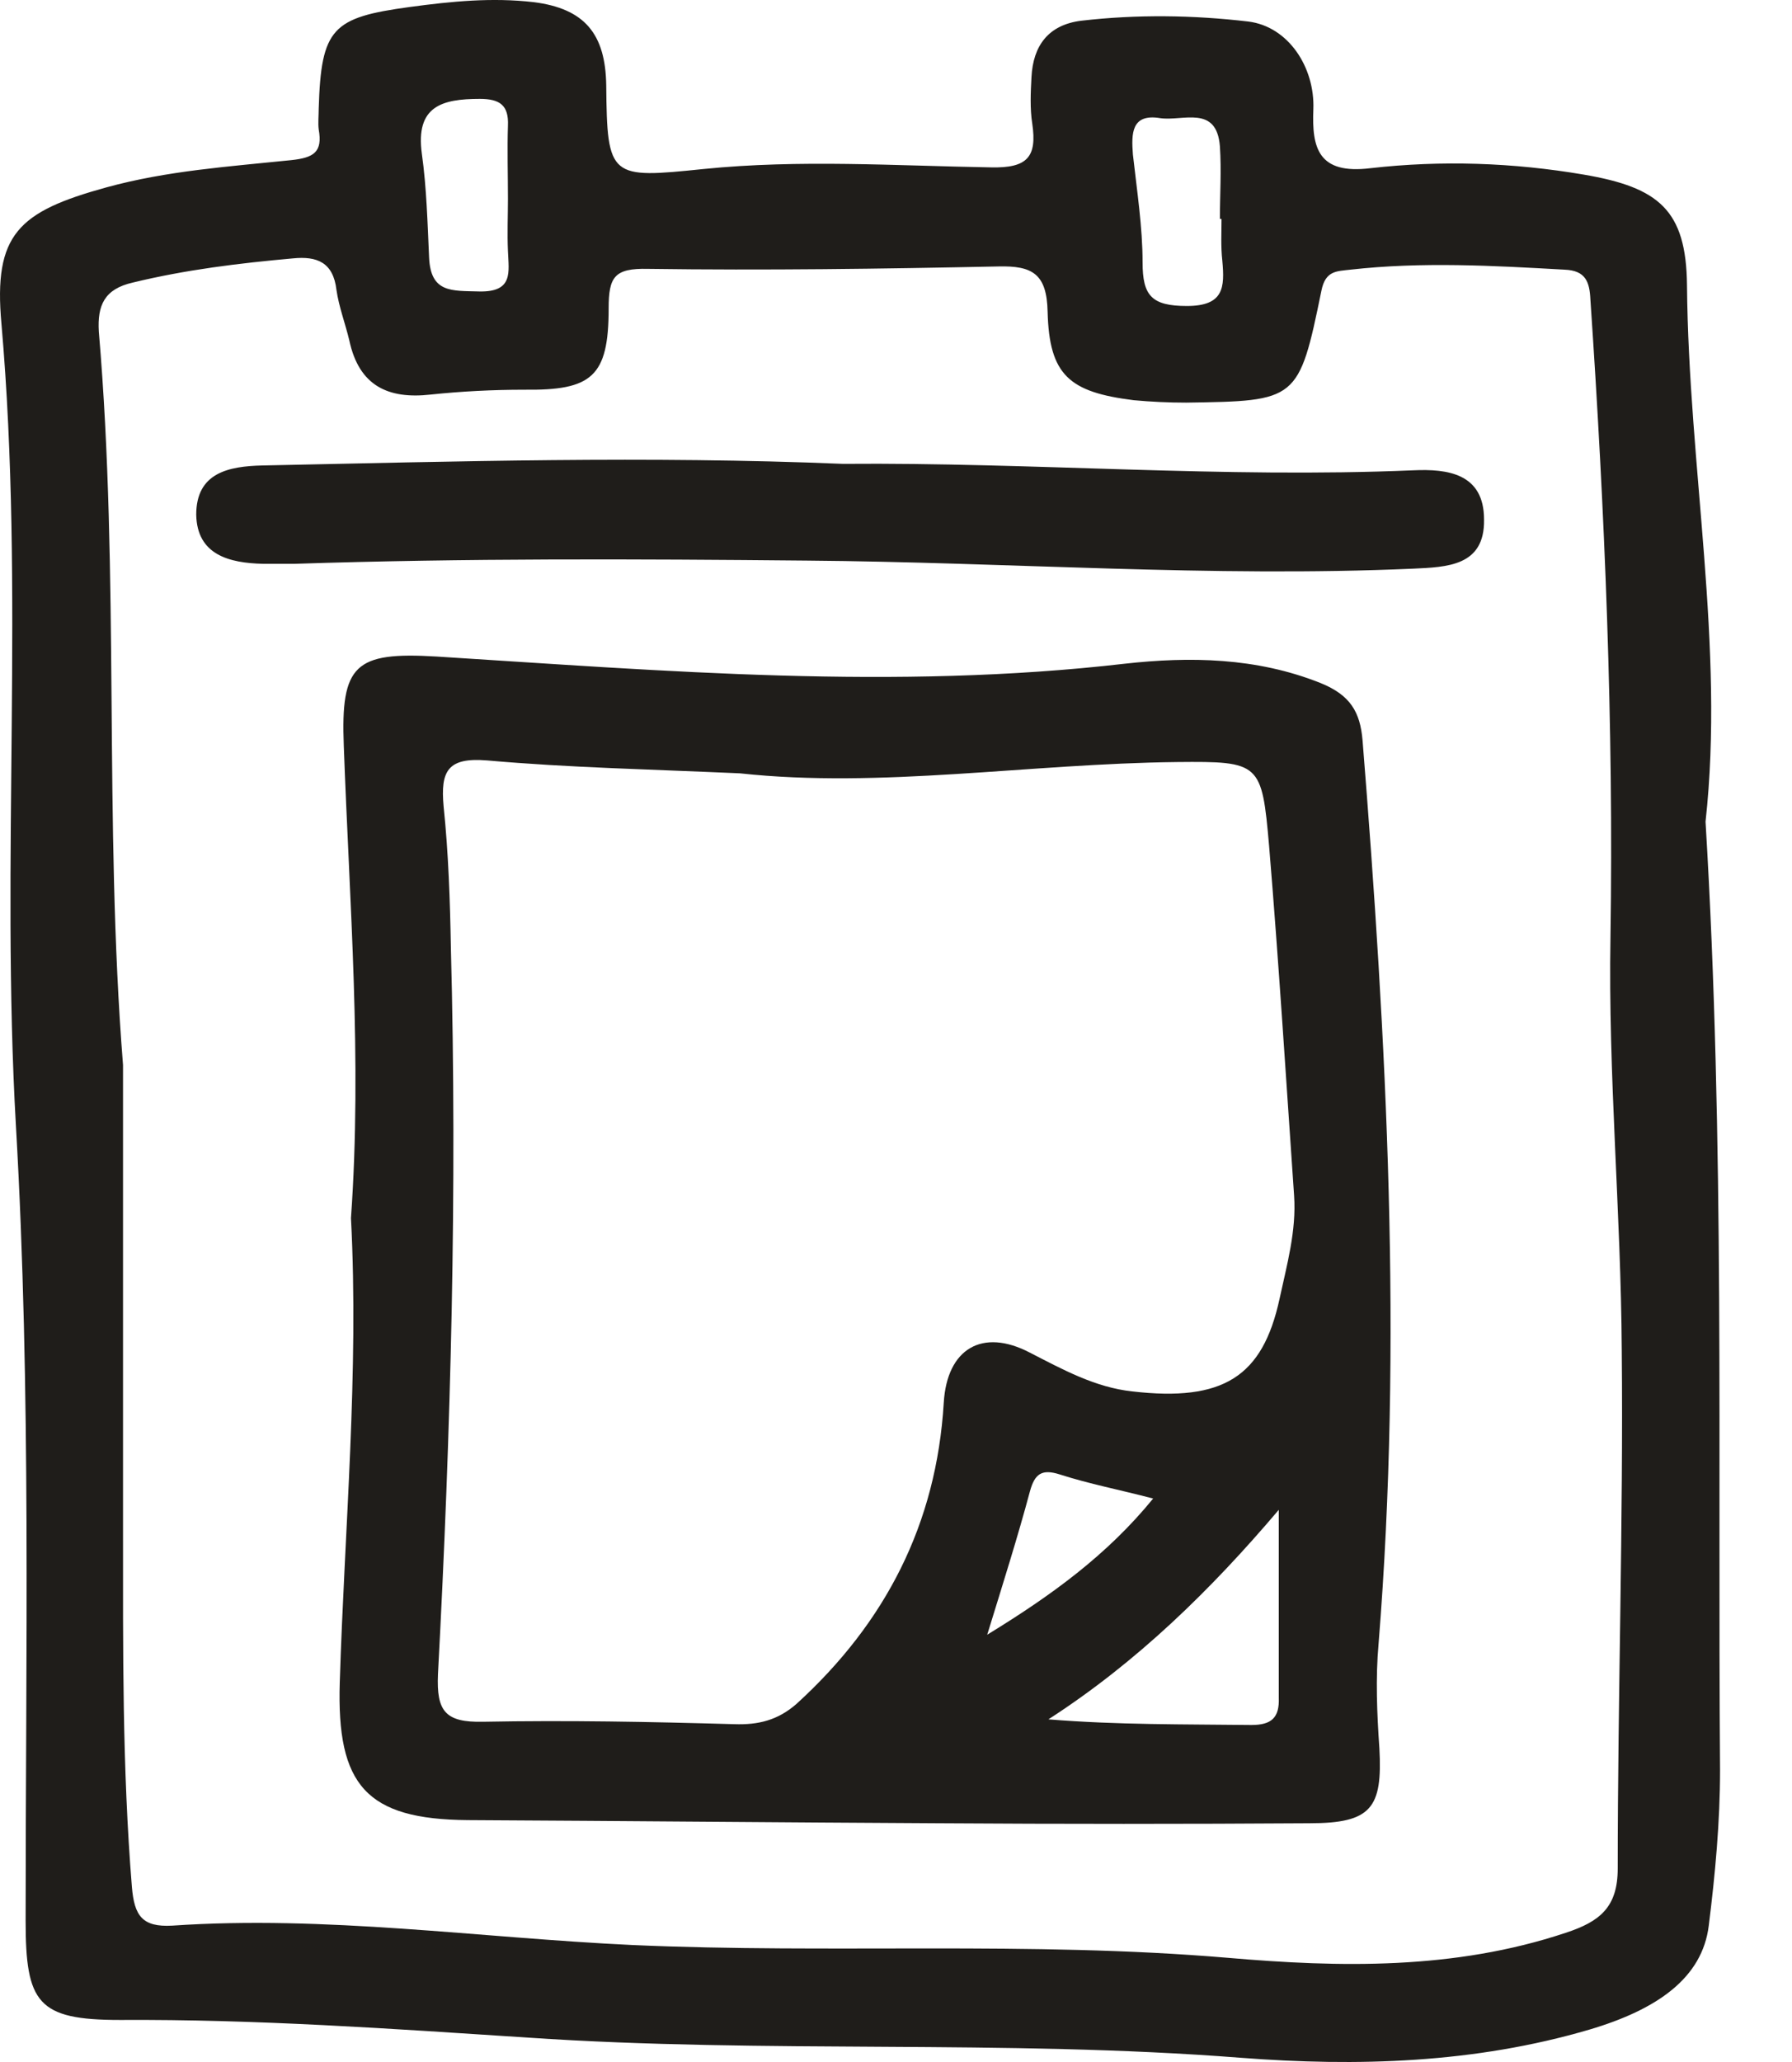
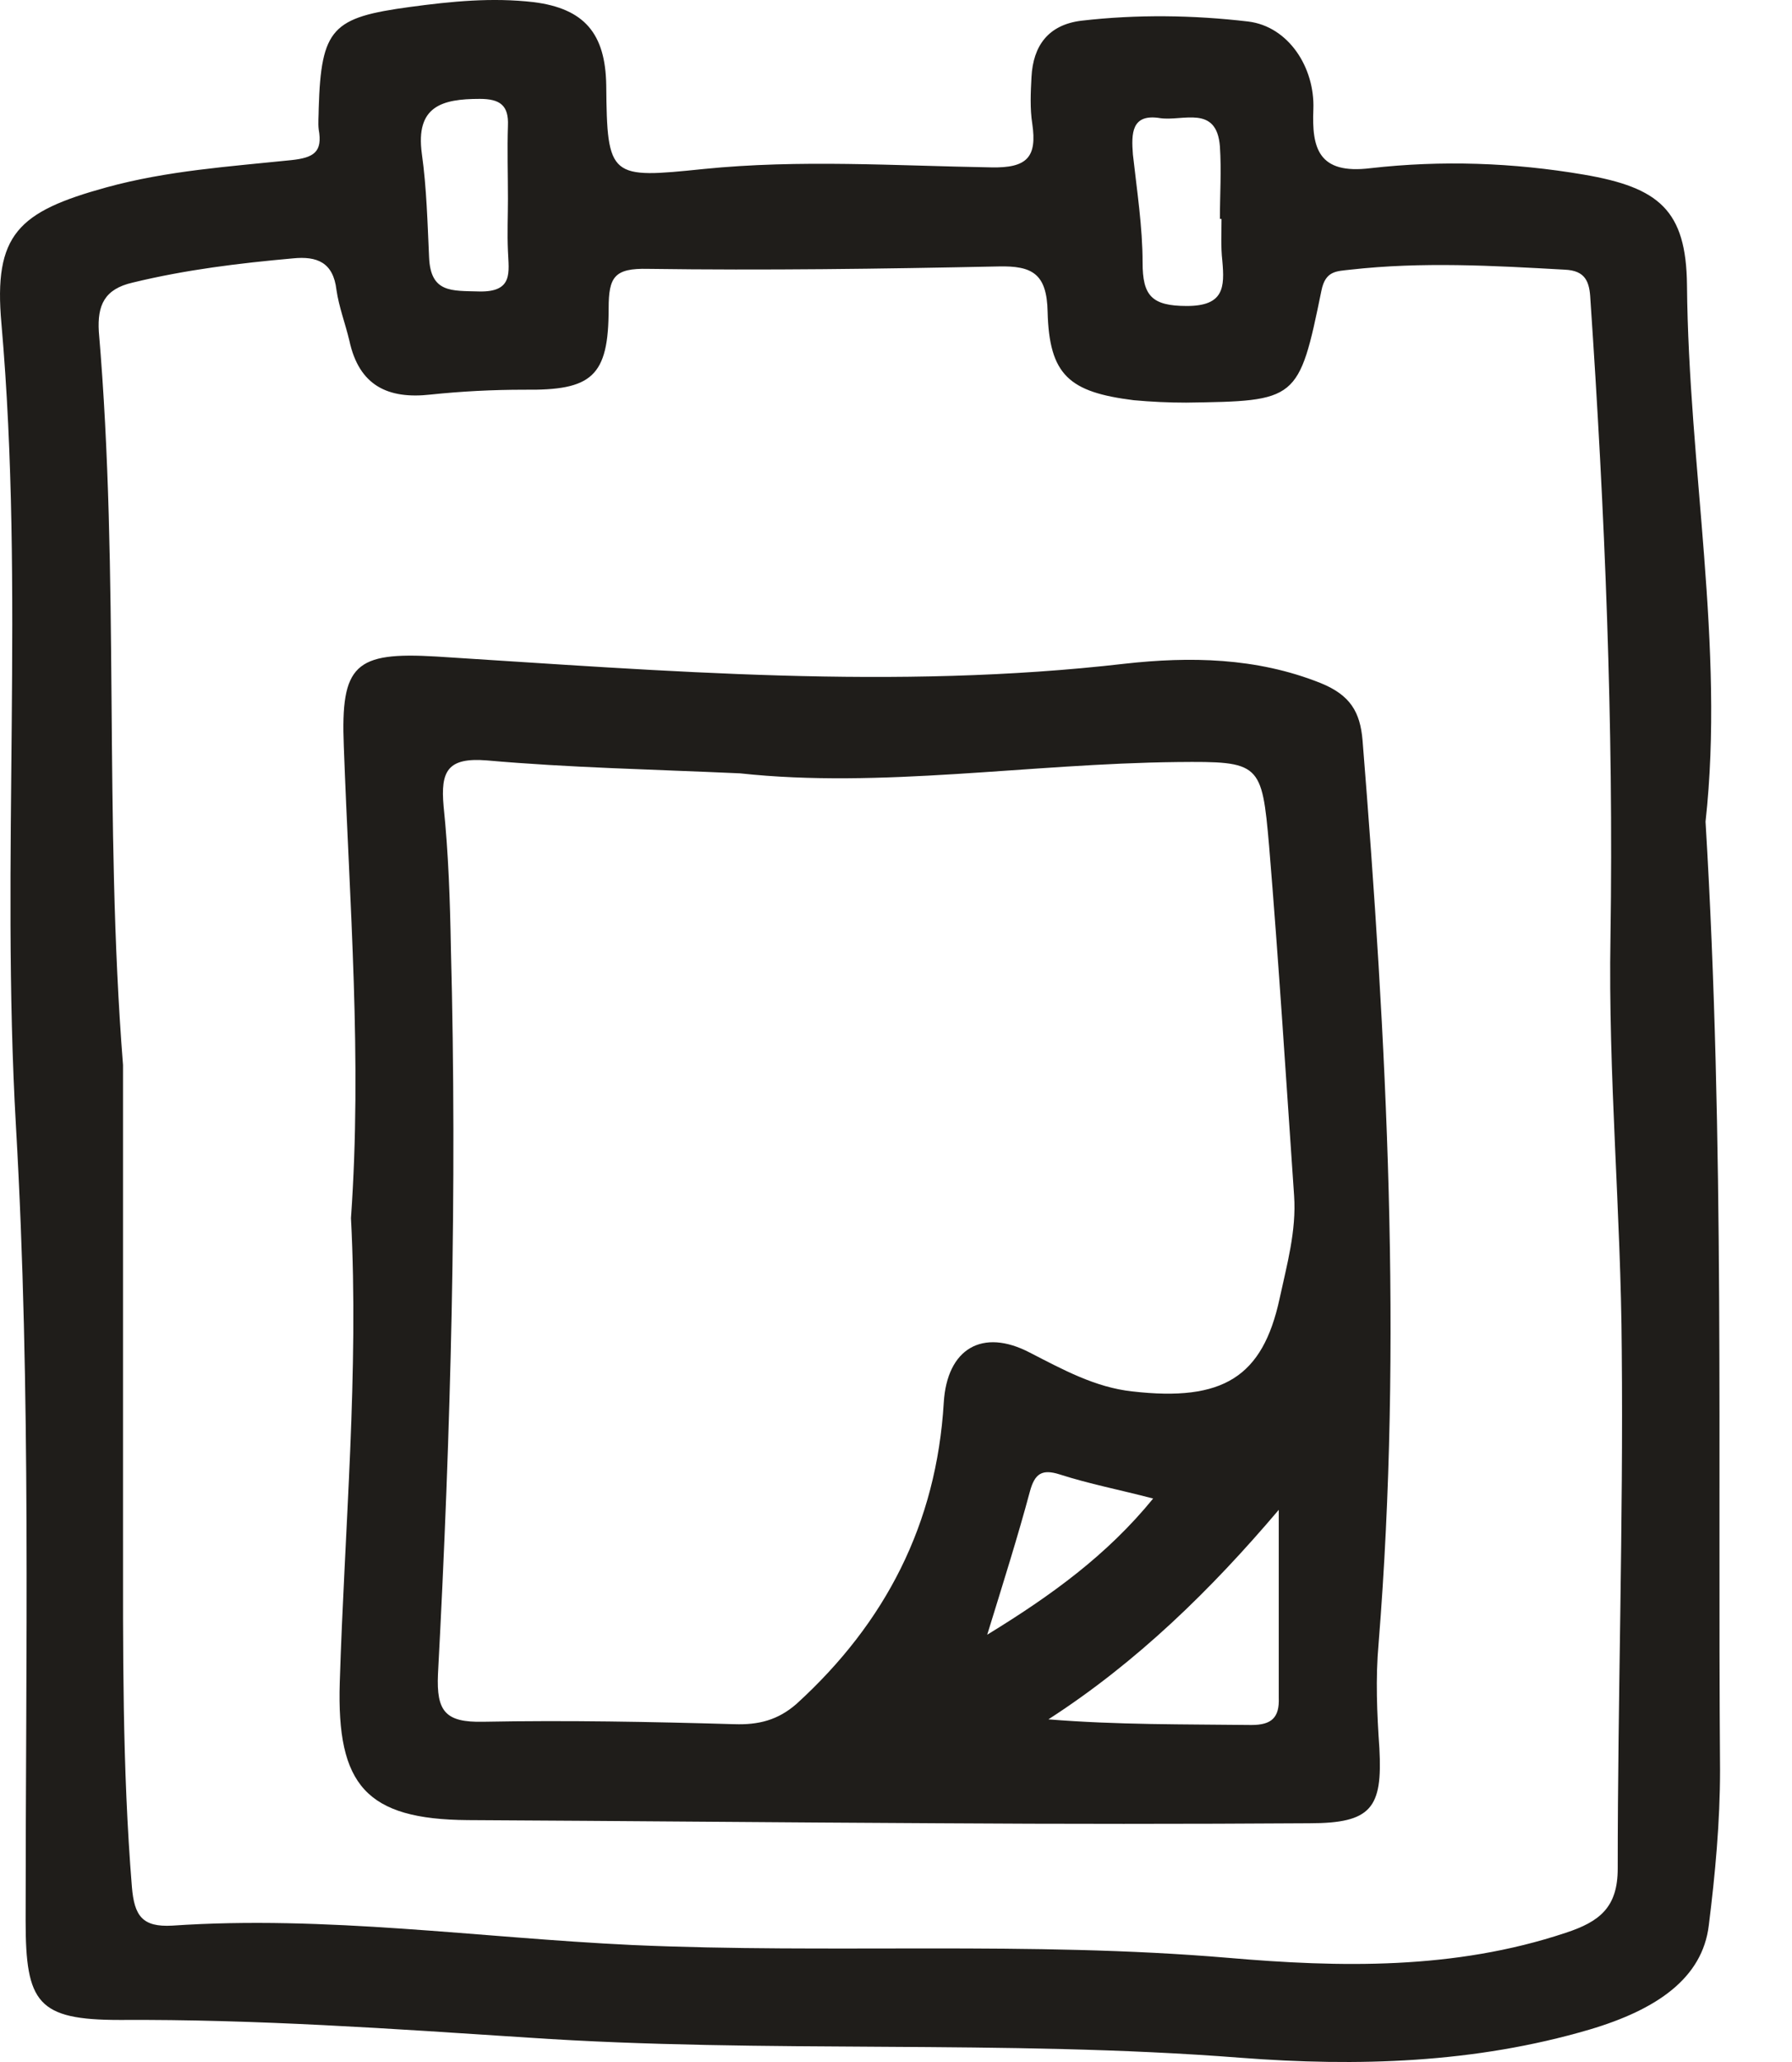
<svg xmlns="http://www.w3.org/2000/svg" width="20" height="23" viewBox="0 0 20 23" fill="none">
  <path fill-rule="evenodd" clip-rule="evenodd" d="M19.035 9.165C19.251 12.742 19.17 16.248 19.197 19.744C19.197 20.32 19.143 20.904 19.071 21.479C18.999 22.063 18.496 22.414 17.741 22.638C16.455 23.016 15.143 23.052 13.849 22.953C11.197 22.746 8.546 22.908 5.894 22.728C4.375 22.629 2.856 22.522 1.337 22.531C0.42 22.531 0.286 22.342 0.286 21.425C0.286 18.468 0.348 15.511 0.178 12.563C0.007 9.579 0.277 6.594 0.016 3.61C-0.074 2.613 0.205 2.361 1.184 2.091C1.867 1.903 2.56 1.858 3.252 1.786C3.503 1.759 3.602 1.696 3.557 1.444C3.548 1.372 3.557 1.291 3.557 1.211C3.584 0.312 3.71 0.195 4.573 0.078C5.04 0.015 5.49 -0.03 5.957 0.024C6.523 0.096 6.757 0.375 6.766 0.95C6.775 1.992 6.811 1.992 7.854 1.885C8.923 1.777 9.993 1.849 11.062 1.867C11.467 1.876 11.575 1.75 11.521 1.381C11.494 1.211 11.503 1.031 11.512 0.86C11.53 0.509 11.701 0.276 12.069 0.231C12.689 0.159 13.318 0.168 13.93 0.24C14.379 0.294 14.676 0.752 14.658 1.219C14.64 1.651 14.712 1.948 15.296 1.876C16.087 1.786 16.887 1.813 17.678 1.948C18.514 2.091 18.819 2.343 18.828 3.179C18.846 5.21 19.251 7.215 19.035 9.165ZM1.373 11.88C1.373 13.614 1.373 15.34 1.373 17.075C1.373 18.396 1.364 19.717 1.472 21.047C1.499 21.371 1.589 21.497 1.921 21.479C3.638 21.362 5.337 21.614 7.054 21.695C9.274 21.794 11.485 21.65 13.705 21.838C14.954 21.946 16.231 21.973 17.471 21.56C17.858 21.434 18.055 21.272 18.055 20.841C18.055 18.917 18.118 16.985 18.1 15.061C18.091 13.524 17.947 11.987 17.974 10.45C18.01 8.078 17.911 5.705 17.75 3.341C17.741 3.143 17.696 3.017 17.462 3.008C16.662 2.963 15.871 2.918 15.071 3.008C14.918 3.026 14.793 3.017 14.748 3.242C14.496 4.473 14.478 4.473 13.238 4.491C13.04 4.491 12.851 4.482 12.653 4.464C11.934 4.374 11.71 4.186 11.692 3.476C11.683 3.053 11.521 2.963 11.143 2.972C9.84 2.999 8.537 3.017 7.233 2.999C6.856 2.99 6.793 3.089 6.793 3.44C6.793 4.204 6.604 4.356 5.849 4.347C5.499 4.347 5.148 4.365 4.807 4.401C4.33 4.455 4.007 4.302 3.899 3.799C3.854 3.61 3.782 3.422 3.755 3.233C3.719 2.927 3.539 2.855 3.27 2.882C2.667 2.936 2.074 3.008 1.481 3.152C1.166 3.224 1.085 3.404 1.103 3.7C1.337 6.433 1.157 9.156 1.373 11.88ZM5.669 2.217C5.669 1.948 5.66 1.669 5.669 1.399C5.678 1.175 5.58 1.103 5.355 1.103C4.932 1.103 4.636 1.184 4.708 1.714C4.762 2.1 4.771 2.487 4.789 2.873C4.807 3.269 5.04 3.242 5.346 3.251C5.732 3.26 5.678 3.035 5.669 2.801C5.66 2.604 5.669 2.406 5.669 2.217ZM13.633 2.442C13.624 2.442 13.624 2.442 13.615 2.442C13.615 2.172 13.633 1.903 13.615 1.633C13.579 1.166 13.202 1.354 12.95 1.318C12.626 1.264 12.626 1.489 12.644 1.723C12.689 2.127 12.752 2.532 12.752 2.927C12.752 3.296 12.851 3.413 13.246 3.413C13.66 3.413 13.669 3.206 13.642 2.909C13.624 2.747 13.633 2.595 13.633 2.442Z" fill="#1F1D1A" />
  <path fill-rule="evenodd" clip-rule="evenodd" d="M3.917 13.587C4.043 11.817 3.9 10.073 3.837 8.32C3.801 7.412 3.962 7.269 4.87 7.323C7.432 7.484 9.985 7.7 12.555 7.403C13.274 7.323 14.02 7.332 14.739 7.619C15.072 7.754 15.18 7.943 15.207 8.257C15.476 11.61 15.656 14.972 15.386 18.333C15.351 18.72 15.368 19.115 15.395 19.502C15.431 20.167 15.306 20.337 14.614 20.337C13.229 20.346 11.854 20.346 10.47 20.337C8.717 20.328 6.973 20.311 5.221 20.302C4.088 20.293 3.756 19.915 3.792 18.765C3.846 17.039 4.007 15.304 3.917 13.587ZM8.259 8.626C7.261 8.581 6.353 8.563 5.436 8.482C4.996 8.446 4.915 8.599 4.951 8.994C5.005 9.516 5.023 10.046 5.032 10.567C5.104 13.273 5.032 15.969 4.888 18.675C4.87 19.088 4.969 19.214 5.392 19.205C6.326 19.187 7.261 19.205 8.196 19.232C8.466 19.241 8.681 19.187 8.888 19.007C9.886 18.099 10.452 16.994 10.533 15.646C10.569 15.043 10.964 14.81 11.495 15.088C11.863 15.277 12.223 15.475 12.636 15.52C13.652 15.637 14.092 15.358 14.281 14.486C14.362 14.109 14.47 13.731 14.443 13.336C14.353 12.032 14.272 10.738 14.164 9.435C14.083 8.509 14.065 8.491 13.139 8.5C11.477 8.518 9.832 8.797 8.259 8.626ZM14.272 16.841C13.517 17.731 12.69 18.54 11.701 19.178C12.474 19.241 13.22 19.232 13.966 19.241C14.191 19.241 14.281 19.16 14.272 18.935C14.272 18.261 14.272 17.587 14.272 16.841ZM11.018 18.234C11.737 17.794 12.357 17.344 12.87 16.715C12.492 16.616 12.16 16.553 11.827 16.446C11.629 16.383 11.549 16.437 11.495 16.634C11.36 17.138 11.198 17.65 11.018 18.234Z" fill="#1F1D1A" />
-   <path fill-rule="evenodd" clip-rule="evenodd" d="M9.408 5.174C11.529 5.156 13.65 5.336 15.772 5.246C16.158 5.228 16.563 5.282 16.563 5.795C16.572 6.316 16.149 6.325 15.772 6.343C13.516 6.442 11.259 6.271 9.004 6.253C7.098 6.235 5.192 6.226 3.287 6.289C3.17 6.289 3.053 6.289 2.936 6.289C2.559 6.28 2.199 6.19 2.19 5.741C2.19 5.273 2.55 5.201 2.927 5.192C5.085 5.147 7.242 5.084 9.408 5.174Z" fill="#1F1D1A" />
</svg>